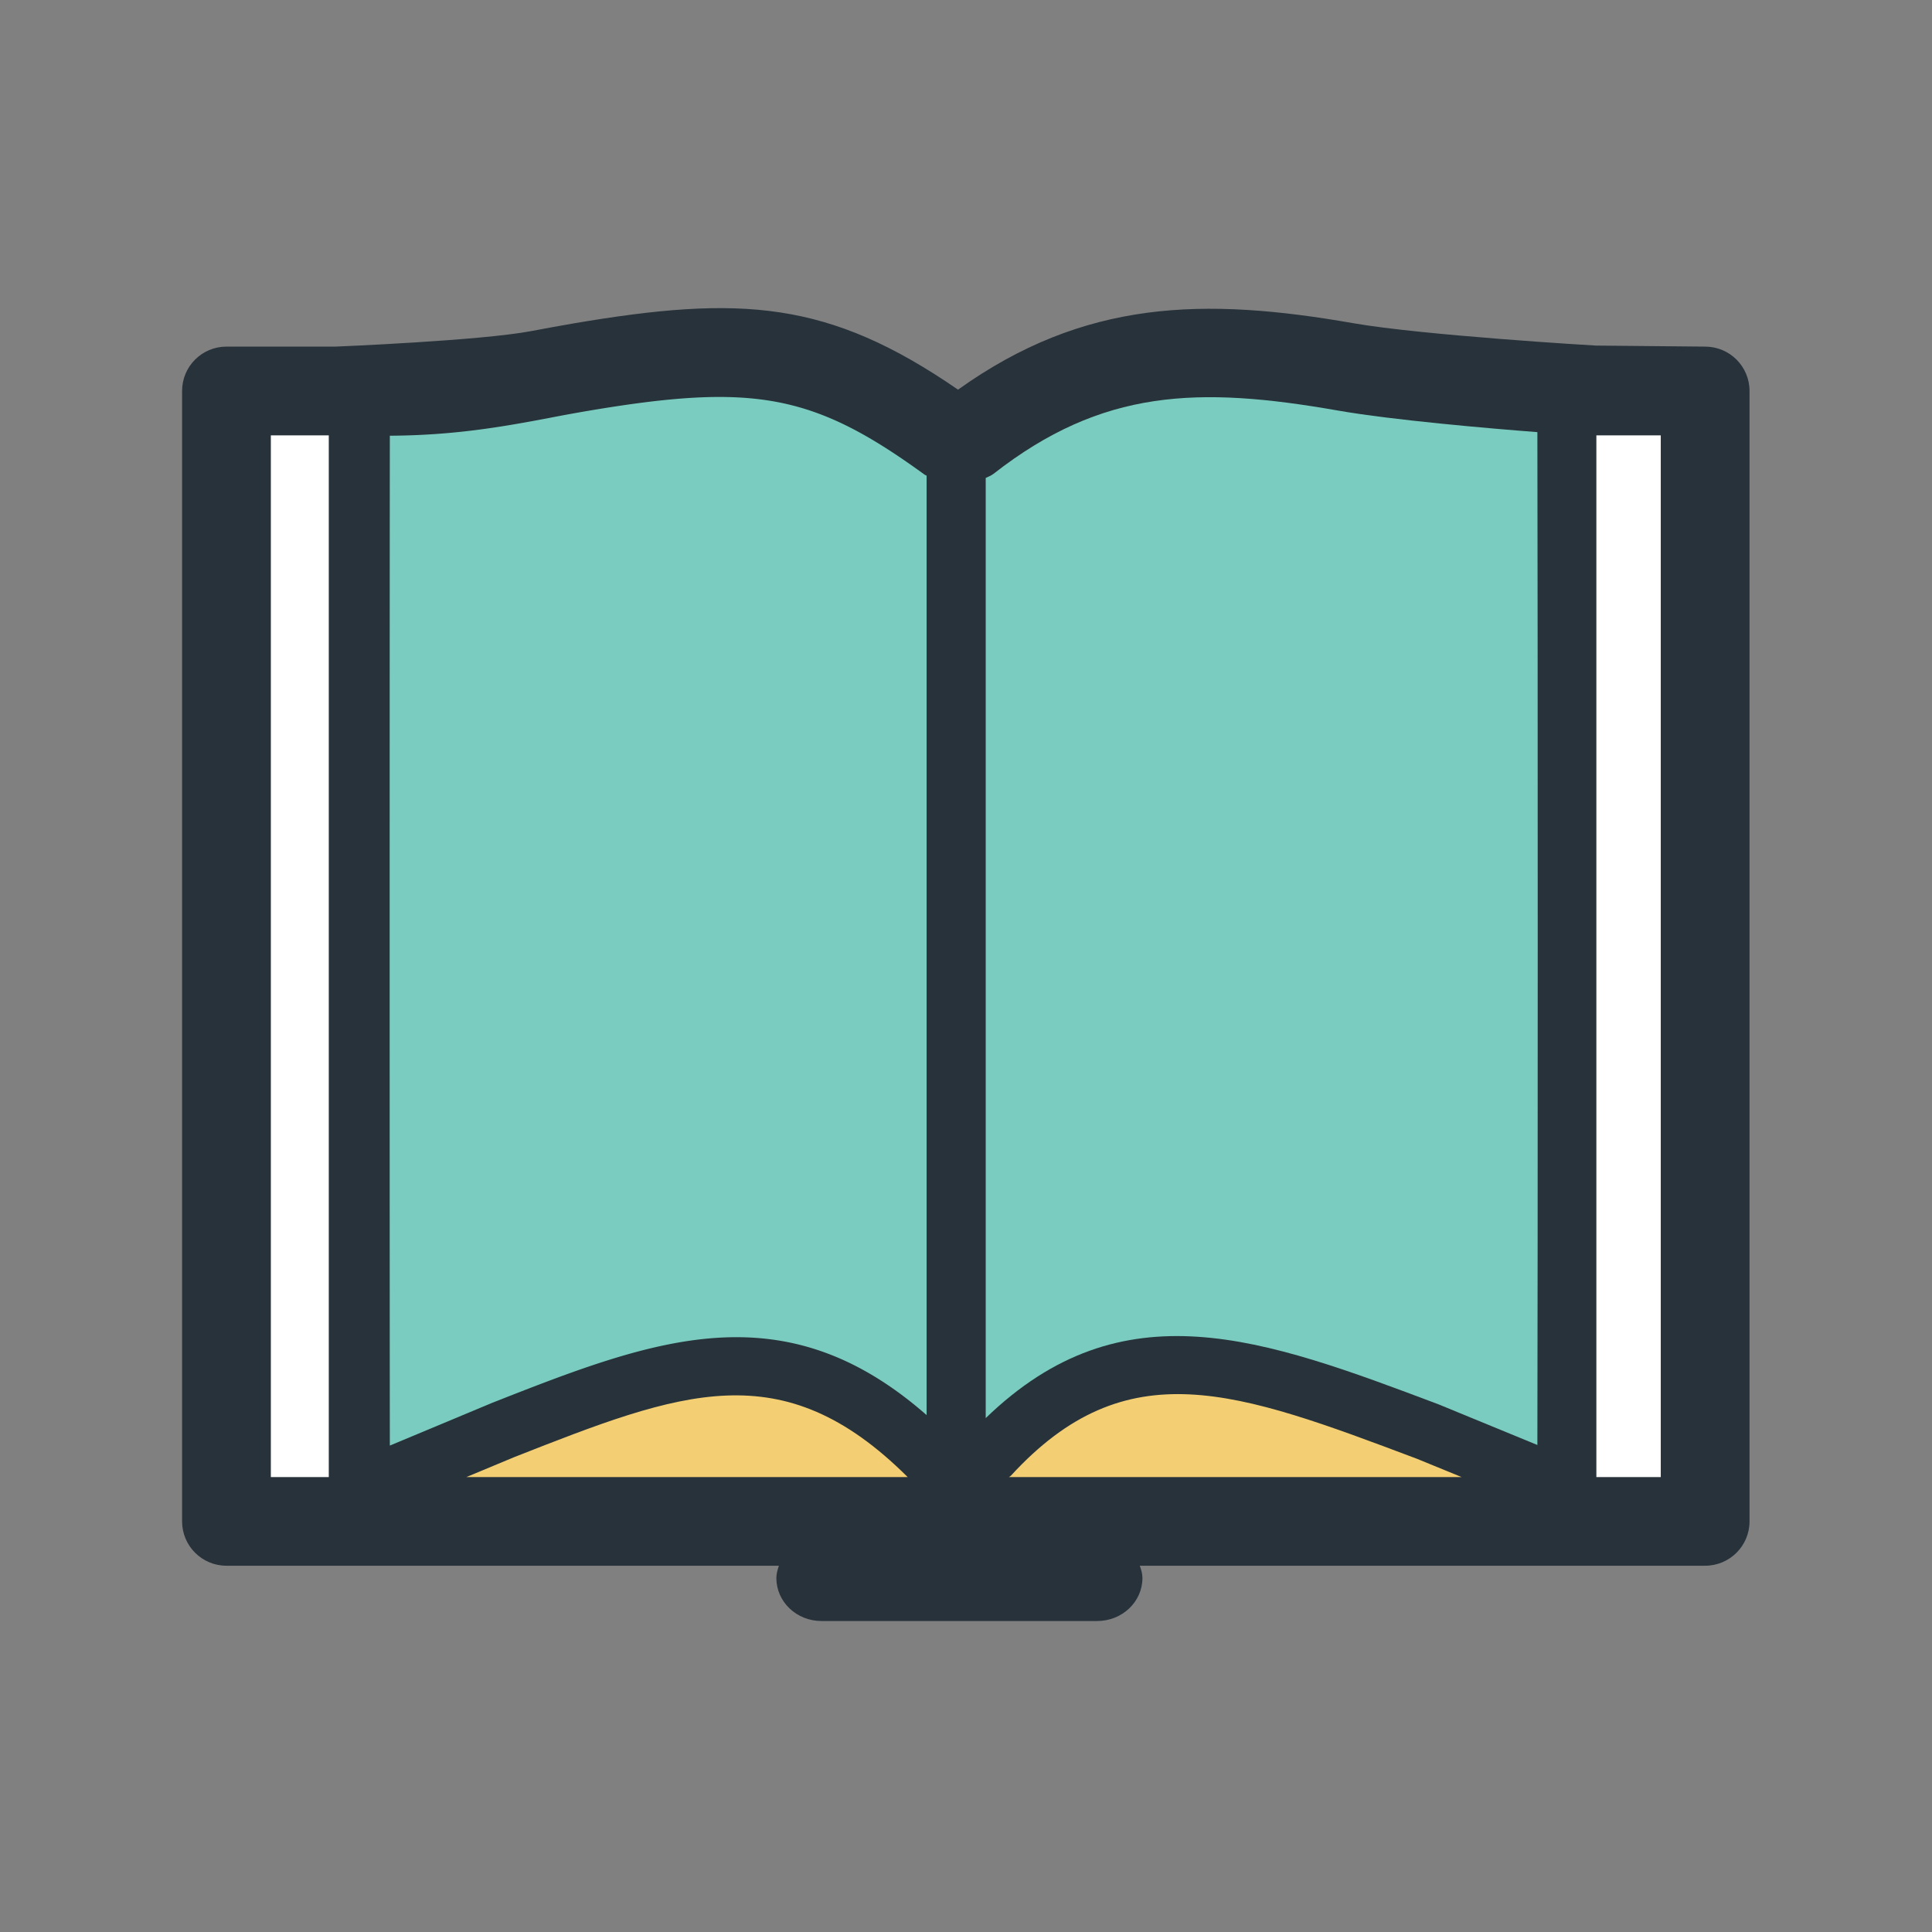
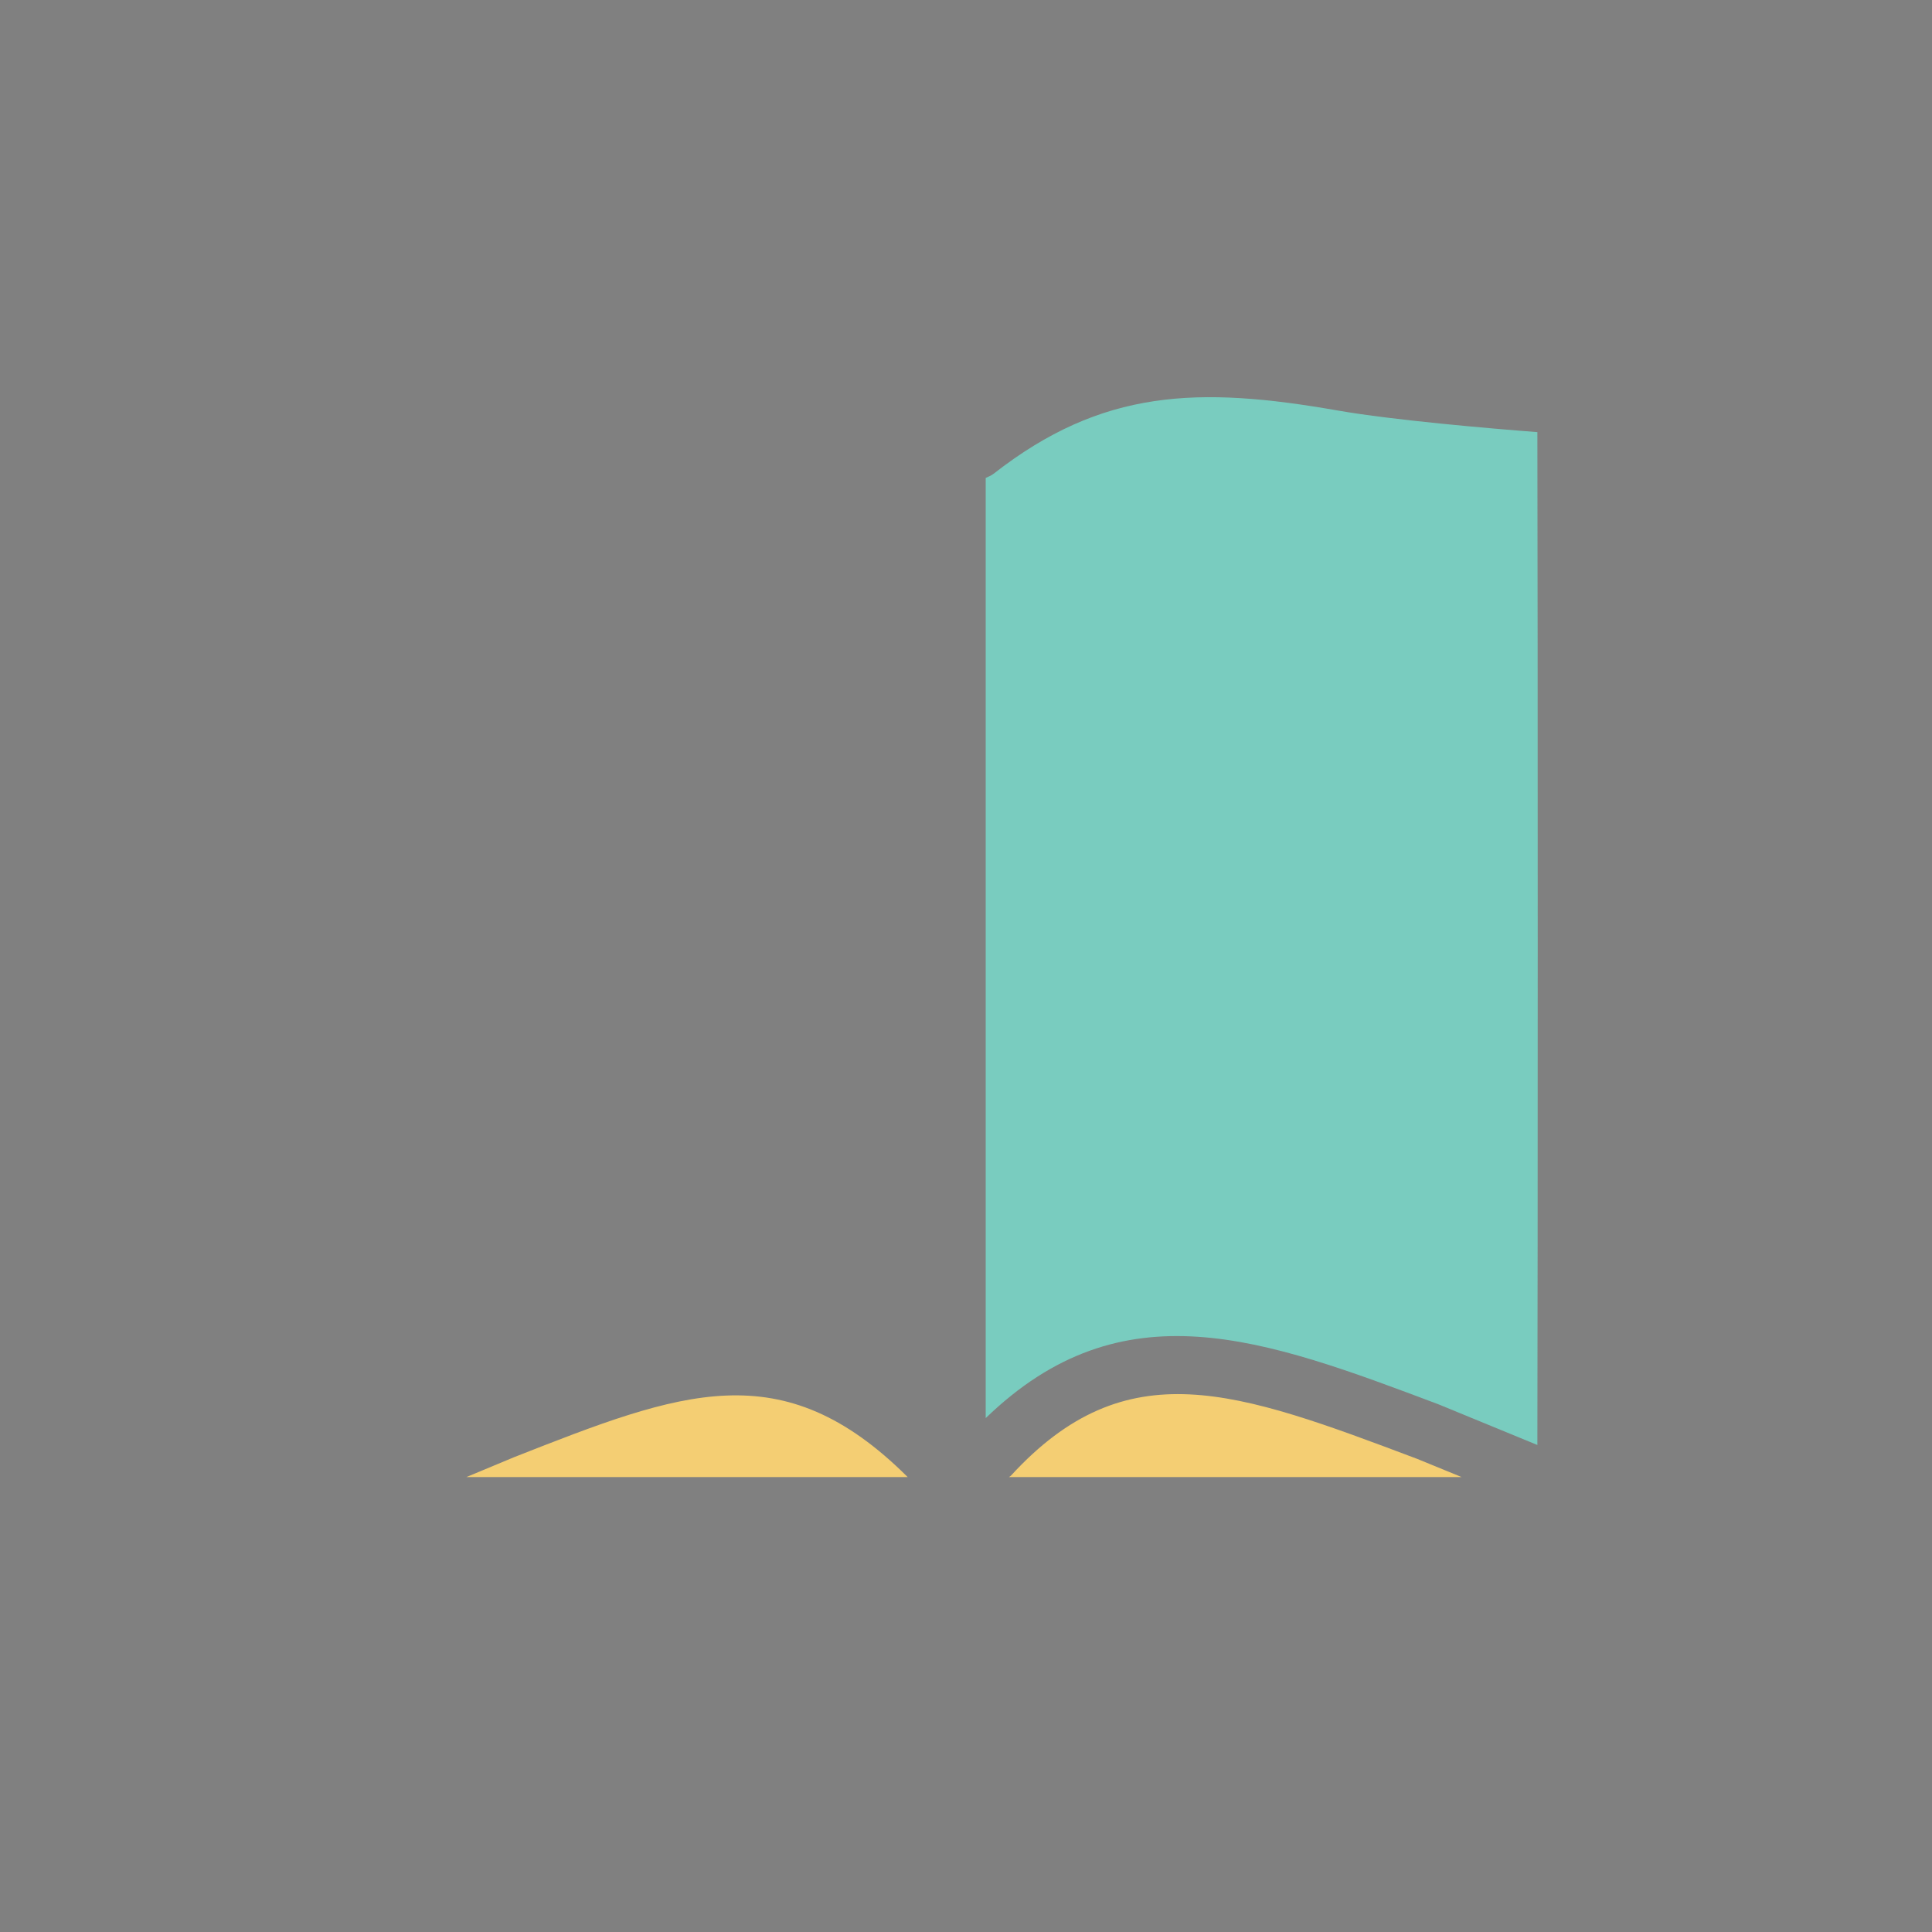
<svg xmlns="http://www.w3.org/2000/svg" width="800px" height="800px" viewBox="0 0 1024 1024" class="icon" version="1.1">
  <rect x="0" y="0" width="1024" height="1024" fill="#808080" stroke="none" />
-   <path d="M903.73 183.713l-57.87-0.551c-0.733 0-91.939-5.444-128.643-11.867-79.155-13.825-142.53-12.603-209.451 35.235-68.572-47.286-114.94-50.222-204.13-35.053-7.524 1.284-14.742 2.63-21.899 3.978-26.791 5.137-104.05 8.259-104.05 8.259H120.002c-12.97 0-23.49 10.52-23.49 23.49v599.173c0 12.97 10.52 23.49 23.49 23.49h292.827c-0.674 2.08-1.346 4.159-1.346 6.483 0 12.603 10.642 22.819 23.919 22.819h146.138c13.274 0 23.978-10.216 23.978-22.819 0-2.324-0.674-4.404-1.406-6.483h299.618c13.029 0 23.552-10.52 23.552-23.49V207.203c0-12.97-10.523-23.49-23.552-23.49z" fill="#27323A" />
-   <path d="M143.552 230.752h30.709v552.133H143.552z" fill="#FFFFFF" />
-   <path d="M206.621 230.937c33.951-0.184 59.58-4.711 83.865-9.299a825.055 825.055 0 0 1 21.044-3.856c88.087-14.924 119.773-8.929 178.498 33.769 0.367 0.245 0.736 0.367 1.103 0.551v497.935c-76.097-66.739-144.488-40.252-230.31-6.483l-54.199 22.632c-0.124-92.309-0.124-431.198-0.001-535.248z" fill="#79CCBF" />
  <path d="M272.564 772.302c88.513-34.806 141.917-55.727 208.47 10.523 0 0 0.062 0.059 0.122 0.059H247.177l25.387-10.583zM534.746 782.885c0.304-0.245 0.733-0.429 1.04-0.733 61.415-66.921 119.466-45.022 215.323-8.932l23.612 9.665H534.746z" fill="#F4CE73" />
  <path d="M814.848 765.879l-52.364-21.532c-93.163-35.109-167.485-62.884-240.035 7.282v-498.305c1.406-0.674 2.875-1.221 4.159-2.201 57.563-45.022 108.579-46.492 182.535-33.522 29.056 5.076 80.198 9.48 105.704 11.438 0.244 103.321 0.244 445.697 0 536.84z" fill="#79CCBF" />
-   <path d="M846.108 230.752h34.132v552.133h-34.132z" fill="#FFFFFF" />
</svg>